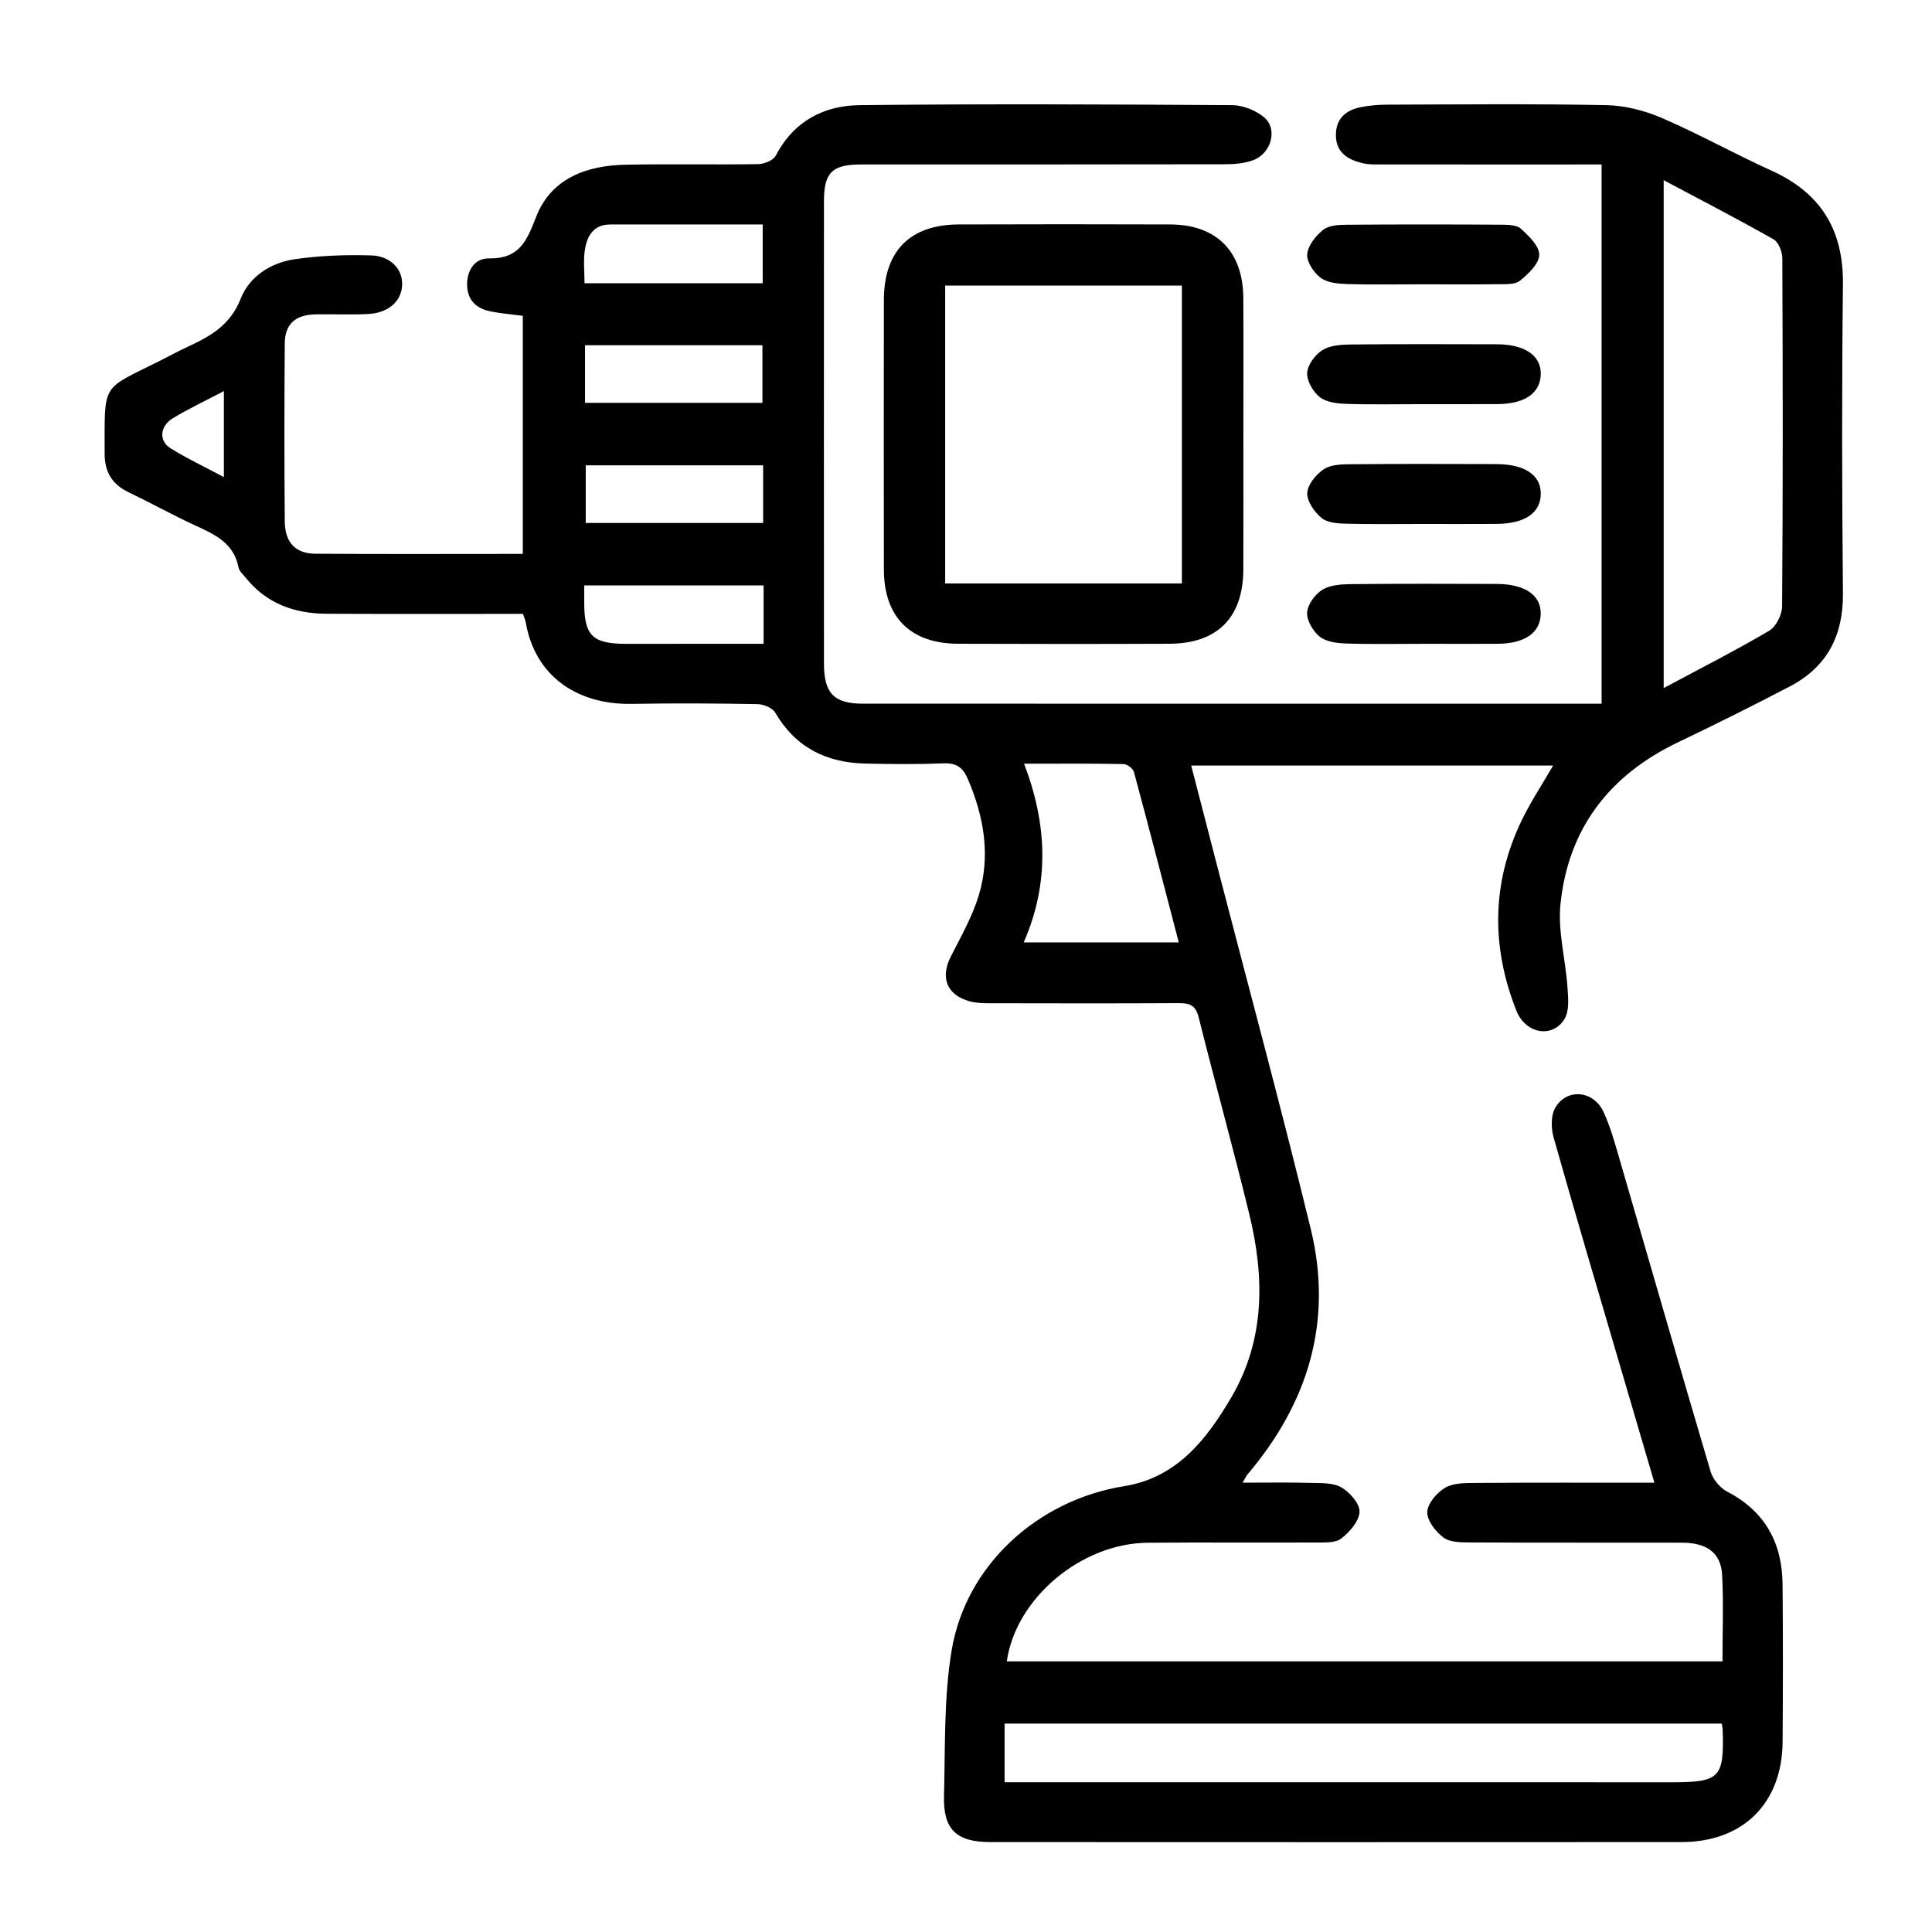
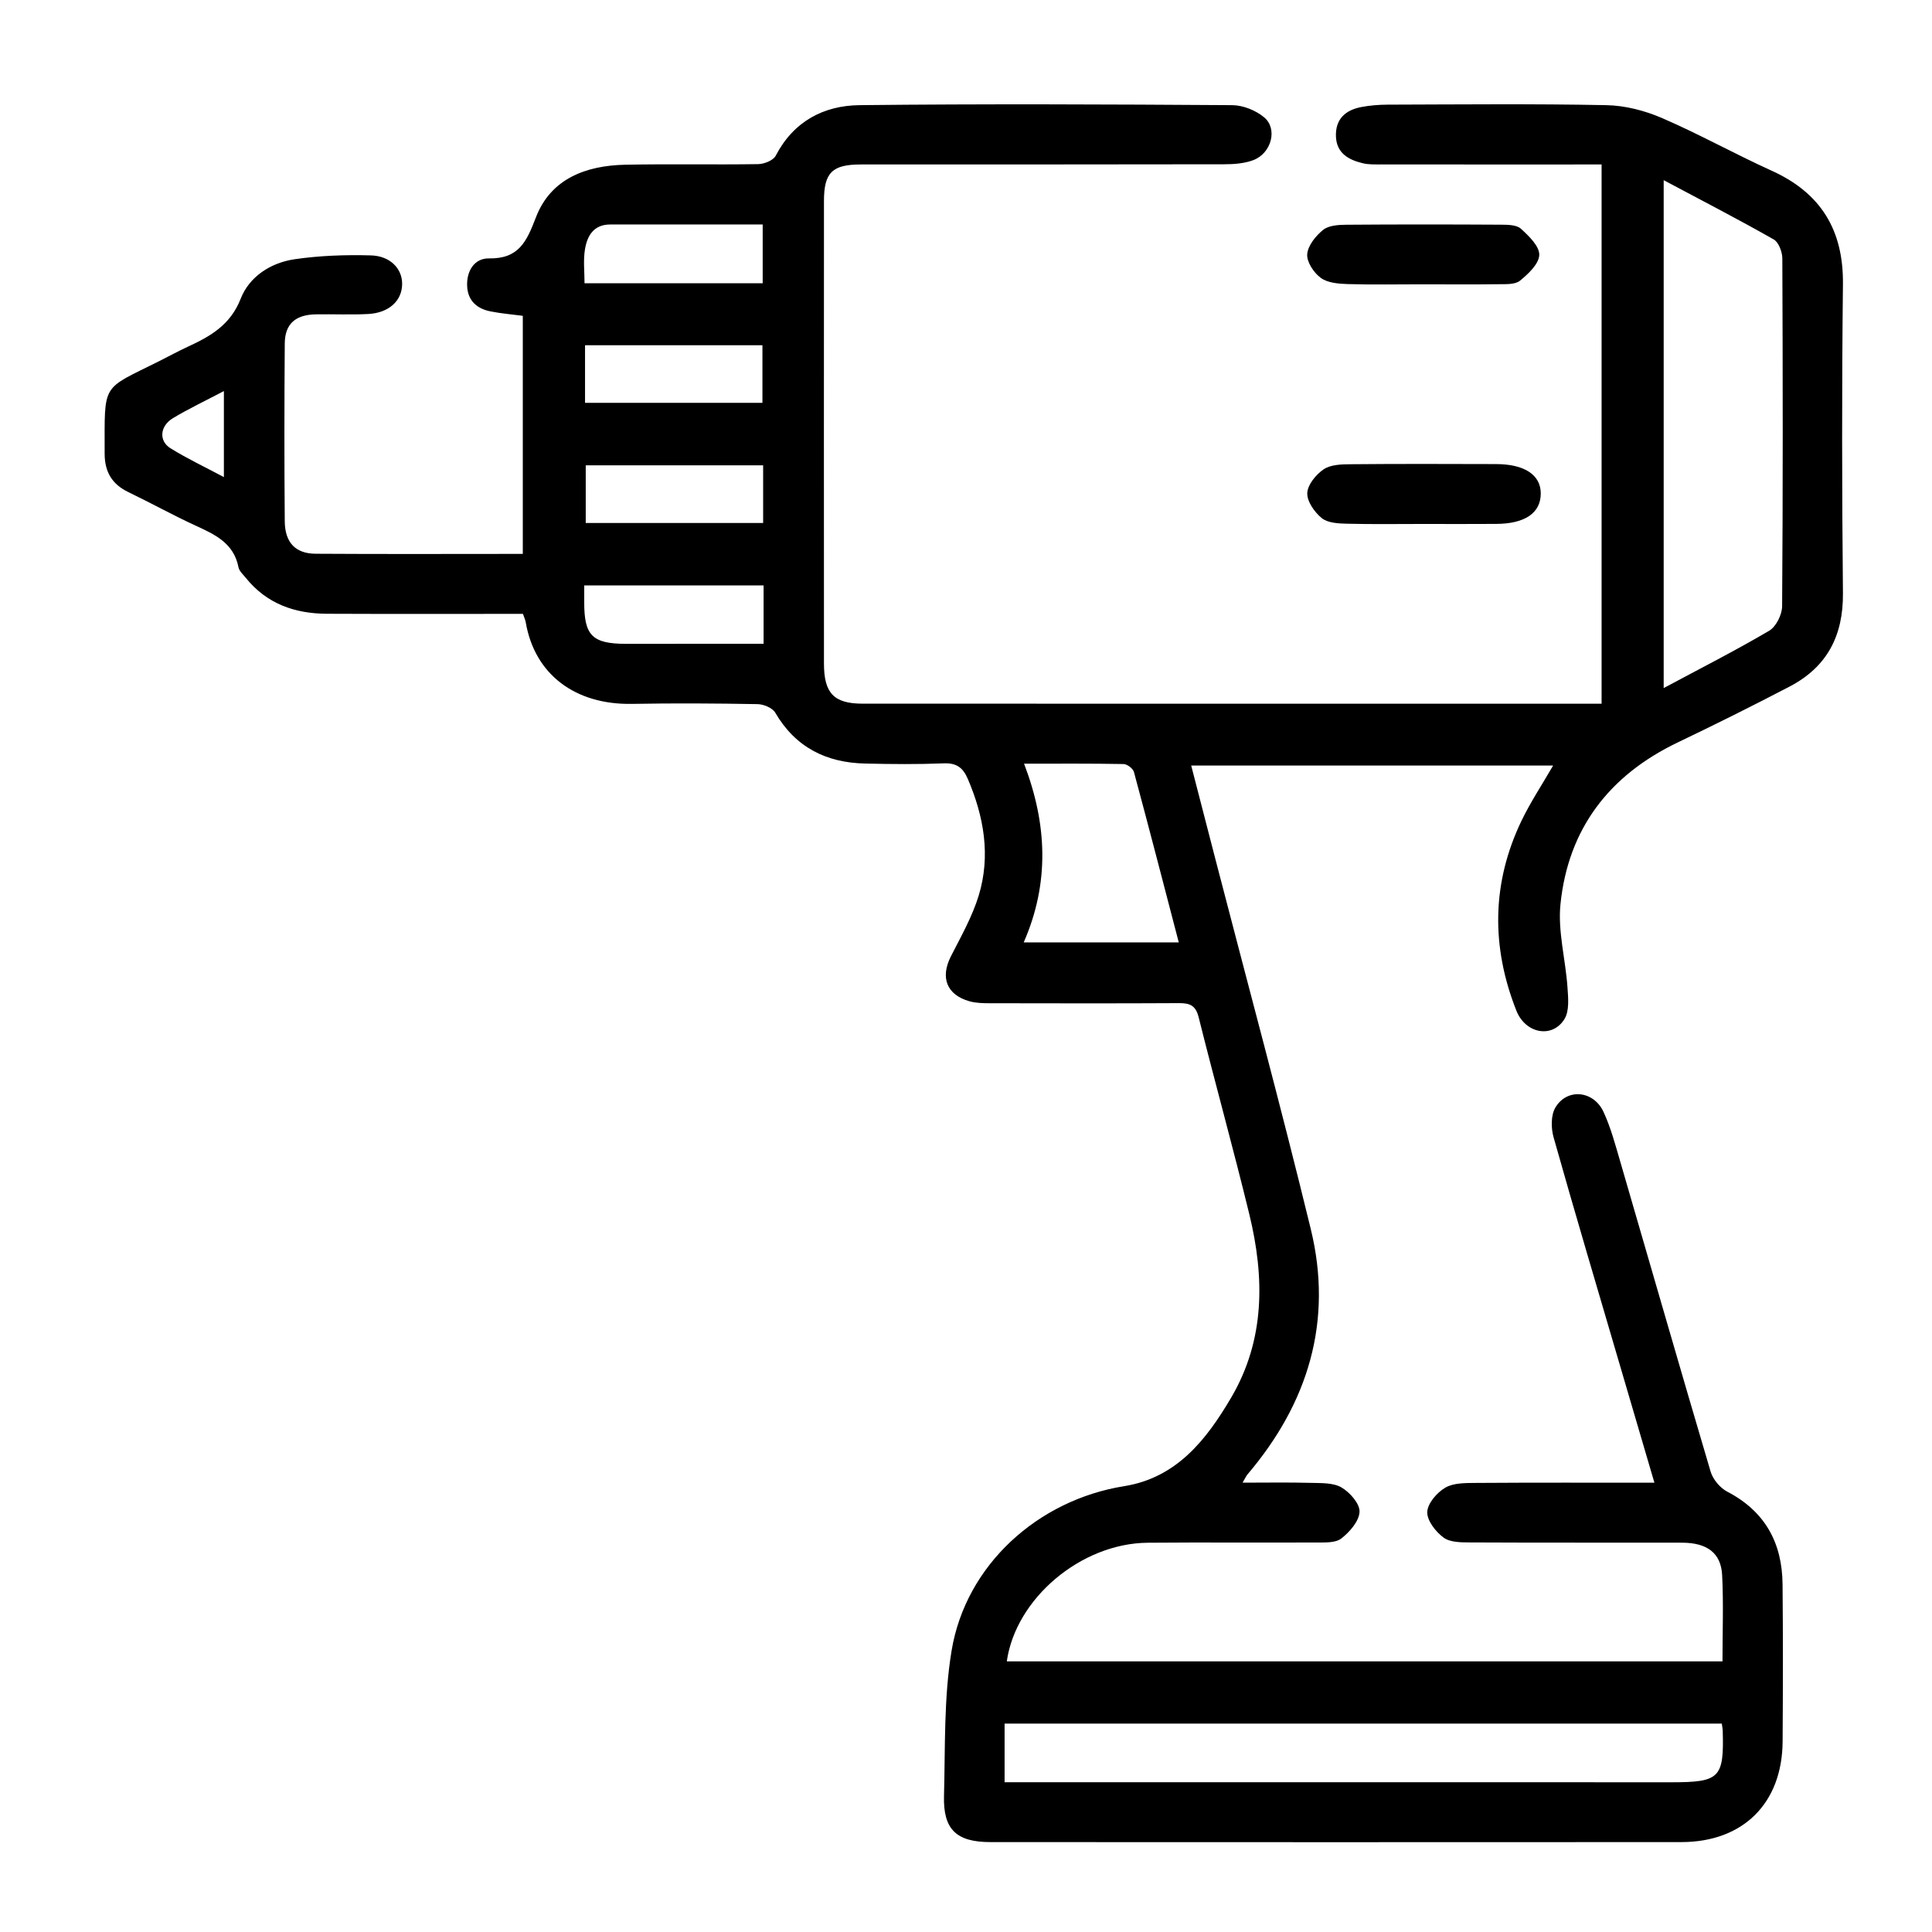
<svg xmlns="http://www.w3.org/2000/svg" version="1.1" id="Warstwa_1" x="0px" y="0px" viewBox="0 0 384 384" style="enable-background:new 0 0 384 384;" xml:space="preserve">
  <style type="text/css">
	.st0{display:none;}
	.st1{display:inline;}
	.st2{display:inline;fill:#EF2222;}
</style>
  <g id="pneumatyka" class="st0">
    <path class="st1" d="M384,235.91c-0.77,4.38-1.34,8.8-2.35,13.13c-7.18,30.68-25.73,51.82-54.41,64.29   c-2.42,1.05-3.46,2.24-3.43,4.88c0.08,6.57-0.22,13.15-0.05,19.72c0.04,1.42,1.01,3.35,2.17,4.14c7.88,5.32,11.14,15.8,7.2,24.5   c-2.57,5.67-7.37,8.32-13.38,8.45c-8.8,0.2-17.62,0.23-26.42-0.01c-8.65-0.23-14.07-6.08-14.43-14.79   c-0.33-7.95,1.2-14.84,9.32-18.55c0.72-0.33,1.51-1.48,1.53-2.26c0.12-6.42,0.07-12.85,0.07-19.5c-19.3,0-38.07,0-57.46,0   c0,4.49,0.28,8.67-0.06,12.81c-0.78,9.55-7.96,17.09-17.46,17.75c-7.89,0.55-15.85,0.41-23.77,0.19c-4.28-0.12-6.56-2.56-6.4-5.75   c0.14-2.97,2.51-5,6.61-5.14c6.94-0.23,13.89-0.08,20.82-0.35c6.01-0.23,8.74-2.96,9.17-9.01c0.23-3.31,0.04-6.64,0.04-10.25   c-26.15,0-52.11,0-78,0c0,6.37,0,12.62,0,19.47c3.43,0,7.08,0,10.72,0c3.1,0,6.21-0.08,9.3,0.06c3.73,0.17,6.24,2.45,6.33,5.49   c0.08,2.85-2.18,5.35-5.84,5.51c-7.3,0.32-14.62,0.32-21.93,0.31c-2.45,0-3.81,0.72-5.19,3.04c-9.37,15.7-29.27,24.02-46.82,19.89   c-18.14-4.26-33.02-20.95-34.91-38.74c-0.73-6.84,0.09-13.36,2.47-19.7c0.82-2.18,0.61-3.15-1.62-4.23   c-29.7-14.35-47.53-37.97-51.66-70.55c-5.94-46.8,23.82-88.24,68.8-98.54c1.21-0.28,2.58-0.24,3.59-0.84   c0.95-0.56,2.1-1.71,2.17-2.67c0.26-3.58,0.26-7.2,0.02-10.78c-0.07-1.02-1.22-2.02-2.01-2.92c-1.47-1.68-4.15-3.22-4.25-4.93   c-0.09-1.7,2.15-3.8,3.79-5.25c1.99-1.75,3.83-8.92,2.25-11.01c-0.46-0.6-1.65-0.61-2.21-1.18c-1.46-1.51-3.52-3.03-3.85-4.82   c-0.24-1.31,1.77-3.16,2.99-4.58c0.99-1.14,3.11-1.88,3.3-3.03c0.44-2.63,0.11-5.42-0.18-8.11c-0.06-0.54-1.41-0.85-1.98-1.45   c-1.52-1.59-3.9-3.17-4.09-4.94c-0.15-1.48,2.03-3.71,3.7-4.75c1.8-1.12,2.63-2.07,2.64-4.26c0.1-16.08,8.06-23.9,24.1-23.87   c0.73,0,1.46,0,2.88,0c0-3.55-0.04-6.96,0.01-10.37c0.05-3.1-0.07-6.23,0.34-9.28c0.94-6.95,5.23-11,12.2-11.17   c9.42-0.23,18.86-0.26,28.27,0.03c7.96,0.25,12.6,5.47,12.64,13.54c0.03,4.59,0.13,9.19-0.12,13.76c-0.16,2.9,0.61,3.88,3.68,3.83   c3.41-0.05,7.02,0.21,10.21,1.31c8.66,2.99,13.63,11.02,13.27,21.07c-0.1,2.9,0.57,4.46,3.34,5.71c1.43,0.64,3.03,3.01,2.9,4.46   c-0.15,1.7-1.81,3.64-3.34,4.73c-1.51,1.07-3.54,1.33-3.01,3.85c0.62,2.94-1.75,6.73,3.06,8.52c1.65,0.61,3.53,3.2,3.53,4.89   c0,1.67-1.88,4.2-3.54,4.87c-4.55,1.85-1.98,5.54-2.74,8.31c-0.62,2.25,0.95,3.04,2.7,4.12c1.57,0.97,3.58,3.22,3.36,4.58   c-0.31,1.91-2.18,4.17-3.98,5.05c-1.92,0.94-2.62,1.69-2.49,3.73c0.19,2.97-0.06,5.97,0.24,8.92c0.1,0.94,1.37,2.51,2.12,2.51   c19.57,0.14,39.14,0.11,59.18,0.11c0-5.24,0.21-10.17-0.15-15.06c-0.09-1.18-1.91-2.44-3.19-3.28   c-11.44-7.47-18.58-17.79-20.3-31.4c-2.6-20.54,9.89-40.03,29.79-47.03c25.18-8.85,52.02,7.47,56.53,34.37   c2.95,17.6-5.07,34.9-20.56,43.95c-2.1,1.23-2.99,2.49-2.84,4.96c0.2,3.33,0.2,6.72-0.17,10.03c-0.33,3.05,0.98,3.51,3.58,3.5   c12.99-0.06,25.78,1.51,37.8,6.66c28.84,12.35,46.4,34.19,53.46,64.62c0.53,2.28,0.5,4.68,0.87,7c0.04,0.26,0.99,0.38,1.52,0.56   C384,224.5,384,230.2,384,235.91z M125.35,150.9c-0.17,0.97-0.29,1.33-0.29,1.69c-0.02,46.24-0.05,92.49,0.05,138.73   c0,1.49,1.07,3.18,2.09,4.42c2.67,3.24,5.95,6.03,8.31,9.46c1.92,2.79,3.93,3.89,7.27,3.88c38.06-0.1,76.12-0.07,114.18-0.08   c1.56,0,3.11,0,4.81,0c0.08-1.5,0.17-2.47,0.17-3.44c0.01-50.33-0.02-100.67,0.07-151c0.01-3.02-0.93-3.71-3.8-3.71   c-42.03,0.09-84.06,0.06-126.08,0.06C129.93,150.9,127.72,150.9,125.35,150.9z M273.04,151.05c-0.05,1.18-0.12,2.02-0.12,2.87   c-0.08,50.71-0.14,101.42-0.25,152.13c0,2.02,0.5,2.96,2.71,2.86c3.59-0.15,7.2-0.23,10.78-0.04c2.92,0.15,3.82-0.82,3.79-3.81   c-0.15-19.71-0.12-39.43-0.11-59.14c0-1.6,0.04-3.26,0.47-4.78c0.95-3.44,4.54-4.7,7.74-3.06c2.93,1.5,2.79,4.16,2.79,6.75   c-0.01,19.71-0.07,39.43-0.11,59.14c0,1.32,0,2.65,0,3.92c19.7,2.31,49.91-17.26,62.66-40.94c14.54-27.01,12.96-59.99-7.5-85.95   c-13.82-17.53-32.1-28.07-54.94-29.85c-0.17,1.11-0.27,1.47-0.27,1.83c0.1,20.09,0.22,40.17,0.3,60.26   c0.01,1.73,0.35,3.84-0.49,5.08c-1.09,1.63-3.07,3.26-4.91,3.64c-2.32,0.47-4.77-0.68-5.3-3.51c-0.38-2.05-0.46-4.19-0.46-6.29   c-0.03-17.98-0.02-35.96-0.02-53.94c0-2.31,0-4.63,0-7.18C283.99,151.05,278.72,151.05,273.04,151.05z M86.1,150.94   c-4.23,0.71-8.26,1.09-12.13,2.07c-34.26,8.59-56.6,39.93-59.55,68.19c-3.51,33.54,15.53,67.94,46.57,80.99   c1.75,0.74,2.78,0.73,4.08-0.84c4.91-5.93,10.92-10.43,18.28-12.89c2.3-0.77,2.87-2.13,2.87-4.44   c-0.01-43.26,0.05-86.52,0.1-129.78C86.31,153.39,86.2,152.55,86.1,150.94z M89.36,92.26c7.86,0,15.15-0.06,22.44,0.03   c3.86,0.05,6.4,2.24,6.44,5.26c0.04,3.15-2.26,5.43-6.13,5.61c-4.45,0.2-8.92,0.11-13.39,0.12c-9.91,0.02-9.91,0.02-9.11,10.07   c0.01,0.1,0.11,0.2,0.39,0.66c0.96,0.05,2.15,0.17,3.35,0.16c6.07-0.01,12.15-0.12,18.22-0.08c4.36,0.03,6.89,2.24,6.77,5.66   c-0.13,3.57-2.37,5.29-6.94,5.29c-7.27,0-14.54,0-21.7,0c0,5.2,0,9.94,0,14.56c28.83,0,57.27,0,85.66,0c0-4.97,0-9.62,0-14.57   c-7.56,0-14.86,0.05-22.15-0.02c-3.76-0.04-6.03-1.97-6.22-5.02c-0.2-3.28,1.53-5.3,5.55-5.54c6.18-0.36,12.38-0.29,18.58-0.43   c1.42-0.03,2.84-0.17,4.26-0.27c0.09-1.09,0.17-1.7,0.19-2.31c0.27-8.16,0.27-8.12-7.75-8.18c-5.45-0.05-10.89-0.15-16.33-0.4   c-2.98-0.14-4.47-2.2-4.56-4.94c-0.1-2.97,1.66-4.88,4.57-5.46c1.32-0.26,2.72-0.16,4.08-0.17c6.54-0.01,13.07-0.01,19.8-0.01   c0-3.98,0-7.48,0-11.18c-4.95,0-9.63,0.01-14.32,0c-3.1-0.01-6.21,0.11-9.29-0.13c-3.01-0.24-4.78-2.24-4.86-5.16   c-0.08-2.73,1.36-4.77,4.28-5.23c1.82-0.29,3.68-0.47,5.53-0.49c6.16-0.06,12.32-0.02,18.4-0.02c1.79-10.38-2.2-16.02-11.8-16.12   c-20.7-0.2-41.41,0.09-62.11-0.01c-9.23-0.04-13.4,6.43-11.24,16.21c1.78,0,3.62,0,5.47,0c5.7-0.01,11.43-0.29,17.09,0.14   c1.85,0.14,4.2,1.76,5.14,3.38c0.74,1.28,0.26,4.1-0.76,5.34c-1.05,1.27-3.4,1.97-5.2,2.02c-6.44,0.19-12.89-0.11-19.33,0.04   c-1.01,0.02-2.75,1.27-2.86,2.12C89.13,85.97,89.36,88.83,89.36,92.26z M234.9,83.86c0.01,18.89,14.05,33.1,32.68,33.08   c18.18-0.02,32.77-14.79,32.64-33.03c-0.12-17.02-15.52-32.37-32.46-32.35C249.63,51.58,234.89,66.07,234.9,83.86z M97.01,151.07   c0,2.3,0,4.37,0,6.45c0.02,37.42,0.06,74.83,0.06,112.25c0,4.34-0.23,8.67-0.15,13c0.02,0.99,0.79,2.71,1.42,2.82   c5.19,0.85,10.43,1.39,15.59,2.02c0-45.54,0-91,0-136.54C108.04,151.07,102.76,151.07,97.01,151.07z M99.22,296.67   c-18.58,0.03-33.67,15.06-33.64,33.52c0.03,18.59,15.29,33.77,33.9,33.7c18.28-0.06,33.36-15.18,33.39-33.46   C132.9,311.52,118.08,296.65,99.22,296.67z M119.59,23.14c-2.22-0.01-3.01,1.02-2.95,3.22c0.13,4.46,0.18,8.93,0,13.39   c-0.11,2.69,0.9,3.37,3.46,3.31c8.05-0.19,16.12-0.13,24.17-0.19c1.21-0.01,2.41-0.15,3.98-0.26c0-5.49-0.17-10.68,0.07-15.85   c0.13-2.76-1.13-3.53-3.45-3.54 M307.27,351.47c0,0.06,0,0.11,0,0.17c-4.22,0-8.44-0.1-12.65,0.03c-4.05,0.13-4.74,1.07-4.76,5.7   c-0.02,5.55,0.43,6.29,4.81,6.37c8.06,0.14,16.12,0.02,24.18,0.19c3.4,0.07,4.75-1.48,4.74-4.64c0-1.24,0.01-2.48-0.03-3.72   c-0.08-2.83-1.32-4.28-4.39-4.14C315.21,351.61,311.24,351.47,307.27,351.47z M312.32,340.54c0-7.56,0-14.92,0-22.48   c-4,0.42-7.74,0.81-11.42,1.2c0,7.41,0,14.29,0,21.29C304.83,340.54,308.49,340.54,312.32,340.54z M259.13,139.65   c5.82,0,11.21,0,16.71,0c0-4.16,0-8.06,0-12.03c-5.66,0-11.11,0-16.71,0C259.13,131.67,259.13,135.58,259.13,139.65z" />
    <path class="st1" d="M272.96,72.36c-1.09,3.63,0.08,6.28,3.2,8.8c3.05,2.47,1.63,7.35-2.29,7.95c-4.21,0.64-8.62,0.67-12.85,0.19   c-1.54-0.17-3.56-2.37-4.01-4.02c-0.38-1.37,0.77-3.81,2.02-4.84c2.14-1.76,3.16-3.55,2.96-6.3c-0.19-2.58-0.1-5.19-0.02-7.78   c0.1-3.26,2.06-5.01,5.11-5.29c3.08-0.28,4.85,1.58,5.31,4.51C272.73,67.77,272.77,70,272.96,72.36z" />
-     <path class="st1" d="M99.15,350.66c-11.57,0.05-20.46-9.01-20.45-20.84c0.01-11.24,9.33-20.3,20.81-20.23   c10.92,0.06,20.26,9.54,20.27,20.57C119.79,341.37,110.49,350.61,99.15,350.66z M99.32,339.4c5.14-0.05,9.09-4.04,9.16-9.23   c0.06-4.79-4.49-9.39-9.24-9.35c-5.4,0.05-9.41,4.04-9.43,9.37C89.78,335.47,93.89,339.45,99.32,339.4z" />
+     <path class="st1" d="M99.15,350.66c-11.57,0.05-20.46-9.01-20.45-20.84c0.01-11.24,9.33-20.3,20.81-20.23   c10.92,0.06,20.26,9.54,20.27,20.57C119.79,341.37,110.49,350.61,99.15,350.66z M99.32,339.4c5.14-0.05,9.09-4.04,9.16-9.23   c-5.4,0.05-9.41,4.04-9.43,9.37C89.78,335.47,93.89,339.45,99.32,339.4z" />
  </g>
  <g id="e-mail" class="st0">
    <path class="st1" d="M253.78,259.65c-45.13,36.83-100.27,25.71-129.14-9.85c-27.96-34.43-27.44-82.09,3.1-116.45   c30.78-34.64,81.42-38.19,118.88-11.21c0.36-1.07,0.74-2.03,1.02-3.02c2.82-10.08,10.25-15.96,18.9-14.96   c9.25,1.07,16.15,9.25,16.2,19.7c0.12,20.72,0.04,41.44,0.04,62.15c0,15.14,0,30.27,0,45.41c0.01,13.62,9.41,25.18,22.2,27.31   c13.69,2.28,25.44-4.84,29.81-18.71c14.4-45.72,8.88-89.06-17.51-129.05c-25.41-38.49-61.94-60.48-107.54-65.24   c-56.52-5.9-102.72,14.5-136.71,60.21c-15.34,20.63-24.85,44.19-27.56,70.11c-4.32,41.35,6.6,78.24,32.18,110.93   c18.73,23.93,42.99,39.76,71.84,48.54c39.75,12.09,78.06,7.91,114.84-11.21c2.64-1.37,5.17-2.98,7.88-4.17   c8.83-3.88,18.99-0.19,23.08,8.24c4.31,8.89,1.08,18.69-7.53,23.62c-20.52,11.74-42.38,19.72-65.69,23.67   c-34.75,5.9-68.38,1.34-100.29-12.97c-60.8-27.27-97.89-74-109.93-139.64C1.51,166.64,17.04,116.63,53.26,73.1   c27.11-32.58,61.86-53.99,103.69-61.64c66.09-12.08,123,6.71,170.13,54.54c17.72,17.98,31,39.14,39.38,62.87   c10.97,31.07,15.12,63.06,8.73,95.85c-2.39,12.28-4.79,24.66-10.75,35.8c-11.29,21.12-29.07,33.34-53.05,33.93   c-24.22,0.6-42.68-10.88-55.52-31.37C255.18,261.96,254.49,260.82,253.78,259.65z M139.85,193.64   c0.01,30.74,23.5,53.21,55.66,53.25c27.54,0.04,51.53-24.75,51.45-53.16c-0.09-30.72-23.07-53.88-53.47-53.89   C163.21,139.84,139.83,163.29,139.85,193.64z" />
  </g>
  <g class="st0">
    <path class="st1" d="M180.86,128.43c-0.86-0.98-2.13-2.5-3.49-3.95c-1.99-2.12-2.08-4.1,0.08-6.2c2.53-2.46,4.81-5.2,7.5-7.48   c2.48-2.1,2.53-3.71,0.48-6.22c-3.51-4.28-6.89-8.72-9.86-13.39c-5.3-8.35-1.79-18.73,7.49-22.41c0.97-0.39,2.93,0.44,3.83,1.32   c8.26,8.15,16.4,16.41,24.53,24.68c3.16,3.21,6.21,6.53,9.28,9.76c10.27-10.08,20.06-19.68,30.14-29.57   c-0.86-0.98-1.61-1.91-2.44-2.76c-9.36-9.55-18.76-19.05-28.1-28.62c-4.76-4.88-4.76-5.33,0.09-10.23c1.58-1.6,3.39-3.03,5.27-4.26   c3.93-2.56,8.14-2.89,12.08-0.22c5.31,3.6,10.42,7.51,15.62,11.29c0.89,0.64,1.79,1.26,3.31,2.33c1.22-1.49,2.17-3.03,3.46-4.19   c6.94-6.21,13.33-6.09,19.95,0.47c10.58,10.47,21.09,21.01,31.59,31.56c6.13,6.17,12.69,12.02,18.15,18.75   c14.01,17.25,27.57,34.87,41.18,52.44c3.08,3.97,5.95,8.17,8.37,12.56c4.11,7.48,3.2,15-1.81,21.66   c-3.16,4.19-7.18,7.75-10.89,11.51c-1.7,1.72-3.48,2.24-5.47,0.09c-1.52-1.65-3.49-2.87-5.08-4.46   c-18.24-18.33-36.47-36.67-54.61-55.1c-1.36-1.38-2.21-3.45-2.81-5.35c-1.11-3.58-5.25-5.45-7.65-3.04   c-9.06,9.1-18.02,18.3-27.68,28.14c6.52,7.09,13.13,14.58,20.06,21.75c14.81,15.32,29.82,30.46,44.69,45.71   c3.55,3.64,3.51,4.38-0.1,7.98c-3.03,3.02-5.99,6.2-9.38,8.77c-8.1,6.16-17.23,6.81-25.28,0.9   c-19.68-14.46-40.38-27.73-56.69-46.32c-1.61-1.84-2.62-1.94-4.47-0.06c-14.37,14.52-28.86,28.93-43.36,43.31   c-5.4,5.36-6.37,5.35-13.17,1.87c-0.86-0.44-2.71-0.27-3.35,0.37c-19.8,19.8-39.49,39.71-59.23,59.57   c-7.56,7.61-14.33,16.36-22.97,22.45c-15.91,11.22-27.58,26.65-42,39.27c-5.58,4.89-12.83,5.84-18.29,0.97   C21.12,346.29,12.8,337.97,5,329.25c-4.91-5.48-3.8-13.23,1.89-19.22c8.17-8.59,16.63-16.9,24.99-25.3c2.4-2.41,4.9-4.73,7.39-7.06   c2.14-2,3.71-4.77,7.31-4.73c0.84,0.01,1.75-1.32,2.54-2.11c26.73-26.78,53.44-53.59,80.21-80.33c1.72-1.72,2.89-3.19,2.23-5.86   c-1.09-4.4,1.64-7.37,4.46-10.2c12.91-12.96,25.83-25.91,38.69-38.91C176.82,133.4,178.65,130.99,180.86,128.43z M27.6,299.42   c-6.34,6.65-11.9,12.1-16.98,17.96c-2.54,2.94-1.24,6.31,1.28,8.85c7.11,7.15,14.26,14.27,21.56,21.22   c3.04,2.9,6.64,2.82,9.96,0.25c1.39-1.07,2.61-2.38,3.86-3.62c9.76-9.67,19.49-19.38,29.3-29.01c1.22-1.19,2.82-2,4.27-2.95   c1.54-1.01,3.35-1.73,4.63-3c24.03-23.94,48.03-47.9,71.94-71.96c3.97-3.99,7.49-8.44,11.37-12.86   c-10.02-9.91-20.78-20.55-31.4-31.05c-3.51,3.28-6.43,6.02-9.97,9.34c2.78,2.53,5.37,4.74,7.77,7.12c1.67,1.65,3.11,3.54,0.81,5.84   c-2.23,2.23-4.06,1.03-5.85-0.67c-2.52-2.39-5.07-4.76-6.91-6.48c-4.01,3.33-7.57,6.29-12.32,10.23c3.35,2.75,6.05,4.82,8.58,7.09   c1.97,1.77,2.28,3.9,0.34,5.96c-1.97,2.09-3.71,0.72-5.24-0.62c-1.99-1.74-3.75-3.74-5.75-5.47c-0.74-0.64-2.41-1.4-2.73-1.11   c-3.22,2.98-6.55,5.96-9.01,9.52c-0.42,0.61,3.14,3.97,4.87,6.06c0.24,0.29,0.53,0.54,0.77,0.83c1.6,1.94,3.82,3.91,1.28,6.49   c-2.76,2.8-4.86,0.36-6.7-1.43c-2.12-2.06-3.95-4.42-5.62-6.33c-4.21,4.21-7.63,7.63-11.05,11.04c2.41,2.55,5.09,4.92,7.13,7.75   c0.8,1.12,0.82,3.67,0.07,4.84c-1.25,1.95-3.22,1.27-4.8-0.28c-2.59-2.54-5.26-5.01-7.62-7.25c-3.75,3.61-7.23,6.96-10.81,10.41   c2.47,2.66,4.9,5.2,7.25,7.82c1.5,1.67,2,3.44,0.21,5.35c-1.9,2.02-3.53,1.28-5.17-0.3c-2.09-2.01-4.11-4.1-6.31-5.98   c-0.68-0.58-2.28-1.1-2.74-0.74c-3.19,2.54-6.19,5.32-9.13,7.91c2.27,2.15,4.46,4.17,6.58,6.28c1.75,1.73,2.96,3.7,0.69,5.85   c-2.26,2.14-3.96,0.21-5.51-1.17c-2.5-2.23-4.85-4.63-7.12-6.82c-2.77,2.6-5.12,5.05-7.74,7.19c-2.7,2.21-3.3,4.04-0.12,6.37   c1.6,1.17,2.84,2.86,4.13,4.4c1.51,1.79,2.94,3.72,0.67,5.93c-2.21,2.16-4.29,1.01-5.93-0.71   C32.15,305.17,30.19,302.54,27.6,299.42z M184.4,120.52c0.46,1.1,0.53,1.5,0.75,1.78c5.84,7.32,5.84,7.32-0.75,13.86   c-0.18,0.18-0.36,0.35-0.54,0.53c-14.39,14.5-28.78,29-43.2,43.47c-1.73,1.73-2.66,3.2-0.5,5.37   c13.01,13.03,25.97,26.1,38.89,39.21c2.19,2.22,4.02,2.62,6.24,0.05c1.72-2,3.76-3.73,5.63-5.6   c13.74-13.72,27.45-27.48,41.24-41.16c4.18-4.15,6.42-3.64,9.08,1.62c0.9,1.78,1.68,3.78,3.06,5.11   c5.27,5.05,10.47,10.26,16.24,14.69c11.4,8.74,23.14,17.03,34.79,25.44c8.57,6.19,15.34,5.59,22.84-1.83   c4.6-4.55,4.49-4.45,0.11-9.26c-19.4-21.27-42.32-39.13-59.68-62.45c-5.95-7.99-14.3-14.18-21.45-21.29   c-16.89-16.81-33.76-33.64-50.52-50.58c-2.38-2.4-3.69-2.09-5.62,0.37c-2.2,2.83-1.25,5.29,0.48,7.58   c4.33,5.73,8.78,11.37,13.31,16.94c2.05,2.52,2.12,4.58-0.39,6.81C190.94,114.28,187.6,117.53,184.4,120.52z M363.43,179.61   c11.51-7.54,14.86-17.41,6.49-27.68c-3.42-4.2-6.56-8.63-9.92-12.89c-9.2-11.66-18.45-23.29-27.67-34.94   c-2.39-3.02-6.62-4.76-6.61-9.52c0-0.54-0.96-1.1-1.49-1.64c-15.19-15.13-30.41-30.24-45.57-45.4c-8.55-8.55-9.07-8.59-17.64-0.08   c-4.67,4.64-4.74,4.64-9.9,0.55c-0.79-0.63-1.54-1.31-2.35-1.91c-4.74-3.55-9.47-7.13-14.26-10.6c-3.01-2.19-5.66-0.67-7.72,1.49   c-2.36,2.48,0.79,3.61,1.8,5.21c0.33,0.52,0.9,0.87,1.35,1.32c23.74,23.71,47.48,47.42,71.21,71.15c0.62,0.62,1.63,1.37,1.6,2.02   c-0.17,3.78,2.79,5.44,4.94,7.6c4.19,4.2,8.55,8.22,12.75,12.4C334.74,150.92,349,165.2,363.43,179.61z M288.84,112.76   c-11.11-11.14-21.16-21.19-31.18-31.27c-1.78-1.79-2.63-0.54-3.89,0.75c-8.27,8.46-16.54,16.93-25.04,25.17   c-2.03,1.97-2.3,2.92-0.21,4.97c8.74,8.53,17.29,17.24,25.94,25.85c1.37,1.37,2.89,2.6,4.33,3.9c-0.17-0.39-0.34-0.78-0.52-1.17   C268.35,131.67,278.42,122.38,288.84,112.76z" />
    <path class="st1" d="M213.91,122.91c2.72,1.47,4.98,2.17,6.54,3.63c6.26,5.84,12.49,11.74,18.36,17.96c4.69,4.97,4.3,9.3-1.1,14.87   c-10.26,10.58-20.69,21-31.08,31.45c-4.71,4.73-9.47,9.42-14.28,14.04c-5.95,5.72-10.44,5.81-16.34,0.13   c-5.26-5.07-10.47-10.21-15.42-15.57c-5.72-6.19-5.54-10.27,0.44-16.27c14.85-14.9,29.71-29.8,44.71-44.55   C208.03,126.33,211.09,124.84,213.91,122.91z M184.17,202.03c1.06-0.85,2.1-1.56,2.98-2.43c15.3-15.2,30.56-30.43,45.87-45.61   c1.71-1.69,1.74-3.03,0-4.74c-5.57-5.48-11.12-11-16.53-16.64c-1.88-1.96-3.25-1.73-4.99,0.02   c-15.43,15.42-30.87,30.84-46.39,46.17c-2.2,2.17-1.79,3.69,0.2,5.59c5.48,5.22,10.85,10.54,16.3,15.79   C182.32,200.85,183.21,201.34,184.17,202.03z" />
  </g>
  <g class="st0">
    <path class="st1" d="M384,162.98c-2.59,3.59-6,5.45-10.51,4.92c-2.4-0.28-2.48,1.12-2.46,3c0.13,16.87,0.19,33.73,0.24,50.6   c0.02,7.78-2.18,10.03-9.88,10.09c-6.57,0.05-13.14,0.06-19.71-0.07c-6.02-0.12-8.26-2.48-8.27-8.48   c-0.02-16.87-0.01-33.73-0.01-50.6c0-1.32,0-2.65,0-4.16c-4.39,0-8.31,0-12.93,0c0,2.51,0,5.04,0,7.57   c0.02,27.66,0.12,55.31,0.02,82.97c-0.09,22.23-7.19,41.59-24.25,56.58c-11.75,10.33-25.52,16.03-41.1,17.09   c-8.4,0.57-16.83,0.85-25.25,0.87c-49.86,0.08-99.71,0.13-149.57-0.01c-18.88-0.06-36.72-3.99-51.57-16.68   c-15.47-13.22-24.47-29.9-24.96-50.38c-0.63-26.52-0.74-53.06-0.74-79.6c0-17.73,3.78-34.43,15.37-48.61   c11.71-14.32,26.47-23.35,44.93-25.79c3.82-0.5,5.94-1.94,6.76-5.85c0.71-3.36,1.7-6.84,3.42-9.76c1.15-1.95,3.69-4.08,5.78-4.28   c6.14-0.57,12.38-0.45,18.55-0.15c4.41,0.22,6.23,2.25,6.36,6.65c0.2,6.69,0.11,13.39,0.11,20.08c0.02,21.21,0.03,42.42,0.04,63.62   c0,8.3-2.51,10.8-10.91,10.85c-3.84,0.02-7.69,0.07-11.53-0.01c-5.27-0.11-7.38-1.61-9.17-6.51c-1.23-3.37-2.4-6.77-3.38-10.21   c-1.24-4.34-4.64-2.22-7.14-2.43c-2.83-0.24-2.12,2.19-2.13,3.75c-0.16,27.16-0.32,54.32-0.38,81.48   c-0.02,8.12,1.93,10.12,10.07,10.27c6.44,0.12,12.9-0.18,19.34-0.18c54.2,0,108.4,0.02,162.59,0.03c10.09,0,11.75-1.52,11.76-11.54   c0.05-28.9-0.05-57.79,0.06-86.69c0.01-3.23-1.01-4.01-4.06-3.75c-3.44,0.29-6.94,0.14-10.41-0.05c-2.66-0.15-4.35,0.41-4.35,3.51   c0.01,3.27-1.59,4.47-4.77,3.29c-0.46-0.17-0.97-0.21-1.46-0.26c-3.79-0.43-7.72-0.71-6.28-6.49c-2.57,0-4.67,0.17-6.73-0.04   c-3.68-0.36-6.37,0.1-6.3,4.83c0.01,0.8-1.98,1.93-3.24,2.34c-0.93,0.3-2.14-0.46-3.25-0.52c-4.04-0.24-7.36-1.08-5.49-6.61   c-3.81,0-7.14-0.18-10.42,0.11c-0.95,0.08-2.12,1.33-2.6,2.33c-0.62,1.29-0.64,2.87-1.06,5.01c-3.78-0.64-7.45-1.26-10.94-1.85   c-0.28-0.5-0.44-0.69-0.52-0.92c-0.56-1.56-0.71-4.09-1.73-4.52c-2.99-1.24-8.15,0.49-9.24,2.57c-2.86,5.49-5.74,10.97-8.37,16.58   c-2.24,4.76-5.82,6.77-10.98,6.55c-4.09-0.17-8.19,0.11-12.27-0.13c-6.47-0.37-8.9-2.94-8.91-9.39   c-0.06-27.53-0.08-55.06-0.03-82.59c0.01-6.8,1.98-8.92,8.77-9.3c4.94-0.27,9.92,0.05,14.87-0.1c4.2-0.13,6.68,2,8.38,5.52   c2.75,5.68,5.42,11.41,8.44,16.95c0.71,1.31,2.62,2.63,4.07,2.74c4.93,0.38,9.91,0.15,14.87,0.28c2.13,0.06,3.02-0.62,3.31-2.89   c0.63-4.8,0.79-4.78,5.59-3.69c0.6,0.14,1.2,0.3,1.81,0.43c4.87,1.05,4.87,1.05,5.4,6.13c3.24,0,6.56,0.19,9.83-0.12   c0.92-0.09,2.02-1.49,2.47-2.54c0.57-1.31,0.56-2.88,0.89-4.91c3.66,0.67,7.23,0.96,10.5,2.12c1.06,0.38,1.3,3.04,2.2,5.42   c2.95,0,6.64,0.28,10.22-0.19c0.89-0.12,1.9-2.59,2.1-4.08c0.36-2.62,1.26-3.54,3.88-2.62c1.5,0.53,3.12,0.86,4.72,0.99   c2.45,0.2,3.96,0.94,3.63,3.83c-0.27,2.44,1.63,2.48,3.27,2.28c1.66-0.2,4.09,0.61,4.15-2.38c0.05-2.73-0.09-5.46,0.01-8.18   c0.22-5.91,2.56-8.66,8.35-8.76c13.27-0.22,26.54-0.21,39.81-0.02c5.84,0.09,8.01,2.43,8.45,8.19c0.2,2.59,0.21,5.21,0.04,7.8   c-0.16,2.47,0.79,3.32,3.21,3.21c3.18-0.15,6.37-0.04,9.98-0.04c0-2.05,0-3.5,0-4.95c0-16.37,0-32.74,0-49.11   c0-6.46,2.25-9.34,8.61-9.67c7.3-0.37,14.64-0.32,21.94-0.03c4.94,0.2,7.35,3.38,7.35,8.94c0,16.87-0.01,33.73-0.22,50.6   c-0.04,3.11,0.46,4.72,3.96,4.31c3.88-0.45,6.39,2.12,8.96,4.46C384,135.69,384,149.33,384,162.98z M288.75,187.49   c0-3.63,0.12-6.72-0.04-9.81c-0.12-2.29,0.8-3.07,3-3.07c4.34,0,8.68-0.27,13.01-0.21c2.43,0.03,3.21-0.84,3.2-3.26   c-0.09-19.1-0.1-38.2-0.03-57.3c0.01-2.35-0.83-2.95-3.04-2.94c-8.56,0.06-17.11,0.05-25.67-0.11c-2.63-0.05-3.31,0.77-3.31,3.41   c0.1,46.01,0.09,92.03,0.06,138.04c0,4.33-0.21,8.67-0.5,13c-0.37,5.55-3.21,9.73-7.53,13.1c-4.95,3.87-10.76,4.17-16.61,4.17   c-59.91,0.05-119.81,0.06-179.72,0.05c-2.35,0-4.71-0.23-7.04-0.55c-10.06-1.35-16.85-8.76-16.89-18.96   c-0.11-31.25-0.05-62.51-0.02-93.76c0-4.09,2.16-6.8,6.12-7.07c6.05-0.4,12.13-0.44,18.2-0.41c3.78,0.02,6.17,2.11,7.24,5.78   c1.04,3.56,2.32,7.05,3.29,10.63c0.6,2.2,1.86,3.01,4.02,2.82c1.8-0.16,3.61-0.25,5.52-0.37c0.07-1.35,0.17-2.33,0.17-3.3   c0.01-23.07,0.01-46.13-0.02-69.2c0-1.59,0.76-3.99-2.03-3.82c-2.61,0.16-6.14-2.08-7.51,2.32c-1.11,3.54-2.35,7.04-3.41,10.6   c-1.18,3.94-3.83,5.89-7.83,6.27c-3.21,0.31-6.44,0.5-9.6,1.11c-26.11,5.04-45.33,26.76-46.02,53.39   c-0.7,27.14-0.42,54.32-0.37,81.47c0.01,5.3,0.48,10.68,1.47,15.89c4.26,22.39,25.43,45.41,57.27,45.22   c57.05-0.33,114.1-0.06,171.16-0.26c7.25-0.03,14.8-0.32,21.7-2.3c25.61-7.34,40.98-29.3,40.92-57.16   c-0.05-23.44-0.08-46.88-0.14-70.32c0-0.95-0.16-1.91-0.26-3.11C301.26,187.49,295.23,187.49,288.75,187.49z M320.51,130.05   c0,7.91,0.08,15.22-0.04,22.53c-0.04,2.44,1.07,2.87,3.16,2.85c14.88-0.1,29.76-0.11,44.65-0.18c0.95,0,1.9-0.2,3.03-0.33   c0-7.32-0.14-14.38,0.07-21.43c0.08-2.9-0.94-3.52-3.64-3.5c-13.77,0.12-27.53,0.06-41.3,0.06   C324.61,130.05,322.78,130.05,320.51,130.05z M143.03,180.41c6.53,2.15,9.27-0.82,12.31-6.1c5.67-9.84,6.09-20.11,6.63-30.99   c0.66-13.38-1.64-25.43-8.99-36.55c-0.27-0.41-0.32-1-0.65-1.32c-0.49-0.49-1.12-1.12-1.71-1.15c-2.53-0.13-5.06-0.05-7.58-0.05   C143.03,130.03,143.03,155.27,143.03,180.41z M345.78,66.34c0,16.81-0.02,33.03,0.09,49.26c0,0.62,1.29,1.73,2.03,1.77   c2.84,0.17,5.72,0.18,8.54-0.15c0.86-0.1,2.23-1.48,2.24-2.29c0.13-15.37,0.12-30.75-0.02-46.12c-0.01-0.83-1.39-2.29-2.23-2.36   C353.13,66.18,349.79,66.34,345.78,66.34z M345.89,218.92c3.47,0,6.68-0.15,9.86,0.05c2.49,0.16,3.13-0.69,3.11-3.15   c-0.13-12.76-0.07-25.53-0.08-38.29c0-9.52,0-9.41-9.36-9.51c-2.77-0.03-3.61,0.73-3.59,3.53   C345.95,187.14,345.89,202.73,345.89,218.92z M222.51,155.58c3.22,0,5.69-0.21,8.11,0.05c3.6,0.39,5.26-0.79,5.84-4.6   c1.04-6.9,2.68-13.72,4.22-21.31c-4.27,0-7.94-0.07-11.59,0.07c-0.61,0.02-1.57,0.9-1.7,1.53   C225.74,139.14,224.22,146.99,222.51,155.58z M174.38,130.16c0,6.27,0,12.31,0,18.34c0,7.49,0.5,7.98,7.89,6.86   c0.94-0.14,2.29-1.23,2.48-2.09c1.69-7.57,3.17-15.19,4.77-23.11C184.38,130.16,179.63,130.16,174.38,130.16z M263.53,155.21   c0-6.37-0.01-12.3,0-18.24c0.02-7.29,0.03-7.23-7.25-7.09c-2.01,0.04-3.08,0.41-3.44,2.73c-0.74,4.88-1.89,9.7-2.89,14.54   c-0.53,2.58-1.09,5.15-1.71,8.06C253.63,155.21,258.27,155.21,263.53,155.21z M197.5,154.86c10.94,2.07,12.11,1.33,14.25-8.43   c0.03-0.12,0.08-0.23,0.11-0.36c1.08-5.26,2.16-10.52,3.33-16.22c-4.02,0-7.59-0.07-11.15,0.07c-0.59,0.02-1.51,0.92-1.65,1.55   C200.71,139.17,199.15,146.89,197.5,154.86z" />
  </g>
  <g class="st0">
    <path class="st1" d="M193.56,14.81c93.38,0.5,174.69,74.04,178.26,172.59c3.5,96.66-71.79,180.99-172.89,184.43   c-97.16,3.31-179.87-72.89-183.8-171.24C10.99,97.49,94.41,15.33,193.56,14.81z M348.27,195.84   c2.49-81.39-62.83-156.64-154.09-157.31c-85.02-0.62-153.99,67.3-155.66,151.8c-1.69,85.54,66.37,158.65,156.12,158   C283.47,347.7,348.12,275.57,348.27,195.84z" />
    <path class="st1" d="M205.34,266.98c0,2.85,0.15,6.08-0.03,9.28c-0.51,8.96-9.04,14.91-16.59,11.58c-4.64-2.05-6.99-5.8-7.15-10.83   c-0.11-3.46-0.02-6.93-0.02-9.86c-5.62-2.33-11.06-4.11-16.05-6.74c-11.26-5.95-17.84-15.42-19.54-28.13   c-0.67-5,0.43-9.37,4.74-12.5c3.86-2.8,7.92-3.22,12.23-1.05c3.61,1.82,5.41,4.88,6.29,8.7c2.55,11.07,6.18,14.69,17.45,16.33   c7.67,1.11,15.39,0.99,22.47-2.92c10.2-5.63,11.33-20.15,1.52-26.53c-6.25-4.06-13.47-6.67-20.37-9.67   c-7.93-3.46-16.23-6.14-23.94-10.03c-20.2-10.2-30.36-44.97-7.52-63.68c5.85-4.8,12.62-7.85,19.92-9.58   c2.37-0.56,2.86-1.59,2.85-3.78c-0.01-3.33,0.07-6.71,0.64-9.98c0.9-5.13,5.8-9.18,10.64-9.31c5.06-0.13,10.49,3.72,11.6,8.79   c0.71,3.22,0.82,6.63,0.81,9.95c-0.01,2.6,0.54,3.78,3.42,4.49c12.22,3,22.89,8.65,28.35,20.72c2.14,4.73,3.34,10.1,3.86,15.29   c0.59,5.95-4.47,10.97-10.62,11.82c-5.22,0.72-10.67-3.15-12.24-8.73c-0.3-1.07-0.67-2.16-0.73-3.26   c-0.32-5.98-3.86-9.58-9.01-11.62c-9.6-3.81-19.39-3.91-29.02-0.14c-10.15,3.97-13.3,16.7-5.7,24.75   c3.34,3.53,8.11,6.06,12.66,8.02c9.65,4.15,19.79,7.19,29.36,11.49c18.5,8.3,28.3,26.93,24.77,46.13   c-2.15,11.69-8.98,20.02-19.48,25.17C216.08,263.53,210.78,264.98,205.34,266.98z" />
  </g>
  <g class="st0">
    <path class="st1" d="M50.6,384c-14.25-13.76-28.65-27.36-42.67-41.34c-6.63-6.61-6.2-11.93,0.42-18.65   c4.96-5.04,10.05-9.95,14.97-15.02c4.33-4.46,9.3-5.49,14.88-2.97c1.97,0.89,2.99,0.5,4.41-1.02c3.45-3.73,7.1-7.28,10.79-10.77   c3.08-2.92,5.86-3.12,8.18-0.86c2.51,2.44,2.45,5.42-0.34,8.52c-2.07,2.3-4.25,4.51-6.49,6.65c-2.15,2.05-4.44,3.95-6.53,5.79   c8.26,8.4,15.95,16.22,23.77,24.18c29.57-29.79,59.17-59.61,88.52-89.18c-7.43-7.33-15.24-15.03-24.19-23.86   c-0.46,0.78-1.09,2.54-2.28,3.74c-16.61,16.71-33.29,33.36-49.99,49.98c-1.48,1.48-3.1,2.87-4.82,4.05   c-2.44,1.69-4.79,1.06-6.61-1.08c-1.79-2.11-2.02-4.51-0.26-6.8c0.9-1.17,2.01-2.19,3.06-3.24c17.29-17.26,34.57-34.53,51.9-51.75   c1.38-1.37,2.04-2.29,0.79-4.33c-4.08-6.67-3.42-11.36,2.02-17.06c1.69-1.77,3.51-3.41,4.92-4.76c-3.23-4.08-6.8-7.49-8.99-11.62   c-2.57-4.86,0.21-9.32,4.16-14.49c-1.83-1.32-3.97-2.47-5.63-4.12c-27.56-27.51-55.04-55.1-82.63-82.58   c-0.75-0.75-2.71-1.03-3.73-0.62c-5.85,2.33-10.8,1.49-15.22-3.16C18.03,72.42,12.7,67.56,7.83,62.28   c-6.2-6.71-6.01-12.08,0.36-18.49C19.98,31.92,31.81,20.07,43.7,8.3c6.98-6.9,12.24-6.91,19.19-0.13   c5.33,5.19,10.54,10.5,15.78,15.78c3.59,3.62,4.85,7.92,2.51,12.55c-1.68,3.32-0.57,4.9,1.88,7.27   C95.47,55.74,107.6,68,119.77,80.2c15.77,15.8,31.48,31.65,47.31,47.39c0.73,0.73,2.86,1.14,3.58,0.63   c6.03-4.21,12.44-2.96,18.02,2.78c1.47,1.51,2.95,3,4.85,4.93c6.41-7.83,13.29-14.72,24.15-6.36c2.55-2.45,5.06-4.8,7.49-7.22   c26.8-26.69,53.61-53.37,80.32-80.15c0.8-0.8,1.09-2.93,0.64-4.04c-2.31-5.69-1.64-10.56,2.86-14.92   c5.43-5.26,10.65-10.74,16.08-16.01c5.06-4.91,10.99-5.2,16.34-0.69c2.35,1.98,4.36,4.38,6.36,6.74c2.03,2.4,1.08,4.68-0.86,6.59   c-1.86,1.83-4.11,1.83-6.08,0.28c-2.41-1.91-4.6-4.1-6.88-6.16c-6.09,6.21-12.03,12.28-17.76,18.13   c12.81,12.74,25.79,25.65,38.76,38.54c5.47-5.82,11.37-12.1,17.64-18.77c-3.27-3.17-7.48-7.19-11.59-11.29   c-1.3-1.3-2.98-2.71-3.36-4.33c-0.41-1.75-0.14-4.6,1.01-5.52c1.35-1.08,4.87-1.57,5.85-0.64c6.18,5.86,12.26,11.92,17.68,18.49   c2.87,3.48,1.74,8.2-1.16,11.36c-6.35,6.94-13.06,13.57-19.88,20.05c-2.94,2.79-6.82,2.56-10.55,1.37   c-1.41-0.45-2.77-1.05-4.04-1.53c-29.85,29.67-59.63,59.26-89.56,89c9.05,11.06,2.06,17.91-6.02,24.76   c7.63,6.69,14.69,13.46,6.11,24.18c2.27,2.17,4.52,4.26,6.69,6.42c26.84,26.82,53.69,53.64,80.47,80.53   c1.66,1.67,2.96,2.09,5.13,1.02c4.66-2.29,9.32-2.01,13.07,1.73c6.32,6.3,12.41,12.82,18.46,19.37c1.31,1.42,2.06,3.35,3.07,5.04   c0,0.99,0,1.98,0,2.98c-1.96,2.95-3.48,6.33-5.94,8.76c-13.77,13.58-27.77,26.93-41.69,40.36c-1.98,0-3.97,0-5.95,0   c-0.16-0.33-0.25-0.74-0.5-0.97c-6.96-6.48-14.02-12.86-20.89-19.44c-4.41-4.23-5.54-9.29-2.53-14.85   c1.04-1.93,0.37-3.02-1.07-4.44c-23.37-23.09-46.66-46.25-70-69.37c-5.88-5.83-11.9-11.52-17.99-17.41   c-10.25,8.62-17.29,1.84-23.97-6.16c-1.13,1.18-1.98,2.06-2.81,2.95c-7.54,8.1-10.58,8.67-20.71,4.18   c-0.7-0.31-2.13,0.07-2.72,0.65c-3.47,3.36-6.75,6.92-10.16,10.33c-25.17,25.15-50.37,50.26-75.45,75.49   c-0.76,0.76-0.87,2.9-0.4,4.02c2.03,4.82,1.95,9.43-1.82,13.09c-7.69,7.49-15.7,14.65-23.58,21.94C54.07,384,52.33,384,50.6,384z    M250.38,207.75c-3.49-4.25-9.3-7.38-9.33-14.2c-0.04-6.99,6.63-9.71,9.32-14.12c-14.34-14.46-28.44-28.68-42.62-42.98   c-4.44,3.38-7.35,9.44-14.2,9.57c-7.07,0.14-9.88-6.36-14.31-9.37c-14.29,14.33-28.42,28.5-42.75,42.87   c0.53,0.62,1.34,1.71,2.29,2.66c9.46,9.57,9.48,13.35,0.07,22.76c-3.43,3.43-3.48,3.48,0.03,6.98   c11.14,11.11,22.32,22.19,33.5,33.26c1.92,1.9,3.9,3.72,6.11,5.83c2.03-1.93,3.79-3.63,5.59-5.29c6.92-6.35,12.04-6.29,18.62,0.34   c1.7,1.72,3.15,3.69,4.27,5.02C221.91,236.17,236.08,222.02,250.38,207.75z M160.79,138.05c-29.69-29.88-59.35-59.73-88.78-89.35   c-7.8,7.84-15.53,15.6-23.23,23.33c29.61,29.6,59.3,59.29,88.69,88.68C145.37,153.04,153.31,145.32,160.79,138.05z M226.4,249.4   c29.31,29.56,58.91,59.4,88.31,89.05c7.98-7.98,15.74-15.75,23.25-23.26c-29.6-29.58-59.3-59.28-88.93-88.9   C241.56,233.92,233.88,241.76,226.4,249.4z M225.79,137.96c0.76,0.84,1.52,1.78,2.37,2.63c5.95,5.97,12.05,11.8,17.83,17.93   c2.38,2.52,3.75,2.47,6.19,0.02c26.04-26.21,52.18-52.32,78.33-78.43c2.71-2.7,5.64-5.18,8.45-7.75c-8.42-8.3-16.23-16-23.93-23.59   C285.49,78.29,255.86,107.91,225.79,137.96z M32.04,71.39c13.3-13.48,26.21-26.56,39.38-39.9c-5.95-5.69-12.17-11.64-18.26-17.46   c-12.91,12.96-26,26.09-38.68,38.82C20.18,58.87,26.01,65.03,32.04,71.39z M32.38,315.79c-6.21,6.14-12.23,12.11-17.78,17.6   c12.84,13.13,25.78,26.35,38.44,39.3c6.18-6.12,12.27-12.15,18.01-17.83C58.16,341.83,45.29,328.83,32.38,315.79z M355.43,315.92   c-13.34,13.03-26.53,25.9-39.31,38.38c5.91,6.27,11.75,12.45,17.43,18.47c13.17-13.19,26.26-26.29,39.36-39.4   C367.06,327.52,361.03,321.51,355.43,315.92z" />
    <path class="st1" d="M172.09,192.89c0.07-11.25,9.86-20.76,21.48-20.84c11.62-0.08,21.56,10.07,21.32,21.78   c-0.24,11.63-10.12,21.21-21.7,21.04C181.32,214.69,172.02,205,172.09,192.89z M203.52,193.45c0.01-5.53-4.65-10.12-10.2-10.04   c-5.3,0.08-9.97,4.76-9.95,9.98c0.03,5.77,4.4,10.18,10.05,10.14C199.19,203.49,203.51,199.18,203.52,193.45z" />
  </g>
  <g class="st0">
    <path class="st1" d="M193.7,27.07c87.19-0.47,166.93,70.91,166.14,167.78c-0.75,92.47-74.9,165.96-168.78,165.16   C102.8,359.25,25.64,286.59,27.1,191.13C28.56,95.23,107.53,26.92,193.7,27.07z M336.35,192.82   c0.41-74.58-59.99-143.53-146.28-142.23C115.74,51.71,48.14,113.4,50.6,198.51c2.14,74.05,62.91,139.33,145.75,137.87   C278.39,334.94,337.54,267.09,336.35,192.82z" />
    <path class="st2" d="M193.93,211.02c-5.65,5.36-11.06,10.45-16.42,15.57c-8.15,7.79-16.19,15.71-24.46,23.39   c-4.28,3.97-9.06,4.35-13.63,1.71c-4.13-2.39-6.59-7.05-5.21-11.66c0.84-2.81,2.68-5.59,4.76-7.72   c11.61-11.88,23.43-23.56,35.17-35.32c0.95-0.95,1.81-1.99,3.03-3.33c-1.7-1.56-3.28-2.88-4.72-4.34   c-12.42-12.65-24.84-25.3-37.22-37.99c-3.18-3.26-4.39-7.16-3.01-11.61c2.28-7.36,10.96-10.46,17.11-5.75   c4.01,3.06,7.42,6.92,11.01,10.5c10.37,10.32,20.69,20.69,31.04,31.03c0.6,0.6,1.29,1.13,2.68,2.34   c4.79-5.01,9.5-10.04,14.33-14.95c8.18-8.31,16.45-16.52,24.65-24.8c3.64-3.68,7.9-5.17,12.84-3.39   c7.11,2.55,9.55,11.24,4.78,17.55c-2.67,3.54-5.86,6.73-9.02,9.87c-9.24,9.16-18.55,18.25-27.9,27.31   c-4.25,4.12-4.27,4.17-0.08,8.35c12.38,12.34,24.77,24.68,37.01,37.15c1.85,1.88,3.44,4.31,4.33,6.78   c1.54,4.29-0.3,9.16-3.74,11.59c-3.95,2.79-10.55,3-14.35-0.01c-3.39-2.68-6.52-5.72-9.58-8.78   c-10.51-10.54-20.92-21.16-31.39-31.73C195.27,212.06,194.46,211.47,193.93,211.02z" />
  </g>
  <g class="st0">
    <path class="st1" d="M192.36,52.93c31.95,0,63.91,0.1,95.86-0.09c6.2-0.04,10.41,1.99,14.04,7.14   c18.87,26.77,38.04,53.34,57.1,79.98c0.4,0.56,0.8,1.11,1.18,1.68c4.46,6.67,4.39,8.74-1.14,14.65   c-20.32,21.75-40.73,43.41-61.05,65.16c-26.75,28.63-53.41,57.34-80.17,85.97c-5.97,6.38-12.13,12.58-18.23,18.84   c-6.29,6.46-9.53,6.59-15.66,0.16c-14.89-15.61-29.69-31.3-44.49-47.01c-26.68-28.33-53.37-56.65-79.99-85.04   c-11.77-12.55-23.39-25.23-35.03-37.9c-5.73-6.23-5.91-8.36-0.94-15.33c19.34-27.11,38.83-54.11,58.05-81.3   c3.55-5.03,7.81-6.94,13.79-6.91c32.23,0.14,64.45,0.07,96.68,0.07C192.36,52.96,192.36,52.94,192.36,52.93z M247.53,156.68   c-37.28,0-74.02,0-111.19,0c0.39,1.31,0.66,2.46,1.08,3.55c1.97,5.23,4.05,10.41,5.95,15.67c1.23,3.4,1.32,6.73-1.78,9.36   c-4.27,3.64-10.01,2.48-12.5-3.03c-3.26-7.19-6.31-14.52-8.81-22c-1.03-3.09-2.43-3.65-5.23-3.64   c-21.57,0.08-43.15,0.04-64.72,0.05c-0.86,0-1.73,0.18-3.17,0.35c40.5,43.19,80.57,85.92,120.64,128.65   c-0.55-4.32-1.88-8.01-3.24-11.69c-2.98-8.05-6.05-16.07-8.91-24.16c-1.3-3.68,0.47-6.46,3.61-8.22c3.33-1.87,6.7-1.57,9.29,1.37   c1.31,1.49,2.24,3.43,2.97,5.3c5.78,14.86,11.46,29.76,17.2,44.63c0.9,2.33,1.96,4.6,3.26,7.63   C210.62,252.25,228.91,204.89,247.53,156.68z M336.37,157.65c-0.87-0.44-1.21-0.76-1.55-0.76c-22.38-0.16-44.76-0.34-67.14-0.28   c-1.33,0-3.33,1.73-3.87,3.1c-15.85,40.6-31.55,81.26-47.27,121.91c-0.49,1.27-0.93,2.56-1.39,3.84c0.32,0.17,0.64,0.34,0.97,0.51   C256.14,243.27,296.16,200.56,336.37,157.65z M141.15,140.05c34.21,0,67.73,0,101.99,0c-17.27-22.4-34.03-44.13-51.1-66.26   C174.88,96.13,158.21,117.83,141.15,140.05z M126.88,132.71c16.4-21.26,32.31-41.88,48.78-63.24c-24.89,0-48.76,0-73.24,0   C110.53,90.43,118.5,111.06,126.88,132.71z M281.11,69.59c-24.3,0-47.9,0-72.46,0c16.39,21.37,32.2,41.97,48.32,62.99   C265.19,111.14,273.07,90.56,281.11,69.59z M295.34,77.61c-8.18,21.26-16.05,41.7-24.05,62.49c23.05,0,45.53,0,68.9,0   C325.11,119.09,310.55,98.8,295.34,77.61z M44.12,139.94c23.23,0,45.57,0,68.08,0c-7.9-20.89-15.61-41.27-23.67-62.59   C73.31,98.79,58.86,119.16,44.12,139.94z" />
    <path class="st1" d="M157.62,214.21c-0.05,4.13-3.42,7.47-7.55,7.49c-4.51,0.02-8.17-3.58-8.08-7.95c0.09-4.24,3.73-7.71,7.99-7.61   C154.01,206.24,157.66,210.1,157.62,214.21z" />
  </g>
  <g class="st0">
    <path class="st1" d="M21.58,384c-0.6-0.62-1.09-1.58-1.82-1.82C4.46,377.11-1.4,360.17,7.43,346.67   c4.68-7.15,11.78-9.42,19.69-10.17c1.48-0.14,2.97-0.13,4.46-0.13c108.69-0.01,217.38-0.01,326.08,0c12.27,0,20.88,5.6,24.37,15.74   c0.59,1.72,1.31,3.4,1.97,5.1c0,1.49,0,2.98,0,4.47c-2.28,11.45-8.56,19.18-20.28,21.87c-0.21,0.05-0.37,0.3-0.55,0.46   C249.3,384,135.44,384,21.58,384z" />
    <path class="st1" d="M218.13,209.88c1.51-1.57,3.01-3.16,4.54-4.71c12.51-12.57,24.97-25.19,37.55-37.68   c7.44-7.38,16.27-9.8,26.24-6.05c14.14,5.32,19.46,22.94,10.83,35.55c-1.39,2.03-3.05,3.92-4.8,5.67   c-26.64,26.68-53.32,53.31-79.96,79.99c-5.27,5.28-11.22,8.93-18.9,9.05c-5.26,0.08-10.04-1.53-14.19-4.7   c-2.35-1.8-4.5-3.89-6.6-5.99c-26.31-26.48-52.59-52.99-78.88-79.47c-4.48-4.51-7.99-9.56-8.42-16.1   c-0.66-9.97,3.4-17.71,12.06-22.59c8.55-4.81,17.16-4.07,25.25,1.38c2.24,1.51,4.21,3.47,6.12,5.4   c12.38,12.52,24.73,25.07,37.06,37.64c0.94,0.96,1.68,2.11,2.52,3.17c0.37-0.17,0.74-0.33,1.11-0.5c0-1.28,0-2.55,0-3.83   c0-58.79-0.06-117.58,0.13-176.37c0.01-4.69,1.1-9.64,2.82-14.02c3.72-9.46,16.47-13.67,24.51-12.21   c10.01,1.82,17.58,8.57,19.33,18.47c0.54,3.03,0.81,6.15,0.81,9.23c0.05,57.92,0.03,115.84,0.03,173.76c0,1.47,0,2.94,0,4.42   C217.58,209.56,217.86,209.72,218.13,209.88z" />
  </g>
  <g>
    <path d="M103.94,122.01c-12.98,0-25.99,0.04-39-0.02c-6.36-0.03-11.94-1.99-16.07-7.12c-0.54-0.67-1.32-1.35-1.47-2.12   c-0.93-4.8-4.67-6.51-8.55-8.29c-4.5-2.07-8.83-4.48-13.3-6.63c-3.28-1.57-4.75-4.03-4.75-7.67c0.02-14.29-0.77-12.56,10.88-18.4   c1.88-0.94,3.73-1.96,5.64-2.84c4.51-2.08,8.48-4.33,10.52-9.55c1.72-4.4,5.96-7.14,10.69-7.84c4.99-0.73,10.11-0.91,15.16-0.77   c3.89,0.1,6.24,2.65,6.24,5.64c0,3.35-2.59,5.79-6.75,6.01c-3.46,0.18-6.95,0.01-10.42,0.07c-4.04,0.07-6.13,1.9-6.16,5.8   c-0.09,11.78-0.1,23.57,0,35.35c0.04,4.2,2.13,6.4,6.11,6.43c13.64,0.09,27.28,0.03,41.2,0.03c0-15.81,0-31.48,0-47.32   c-2.1-0.28-4.28-0.45-6.42-0.88c-2.7-0.53-4.51-2.13-4.64-5.02c-0.14-3.02,1.45-5.56,4.34-5.51c5.94,0.09,7.47-3.33,9.33-8.16   c2.95-7.7,9.96-10.3,17.76-10.46c8.8-0.18,17.62,0.02,26.42-0.12c1.2-0.02,3-0.74,3.48-1.67c3.54-6.81,9.5-9.97,16.66-10.05   c24.68-0.27,49.37-0.16,74.06,0c2.15,0.01,4.7,1.03,6.36,2.42c2.74,2.29,1.45,7.13-2.14,8.5c-1.79,0.68-3.87,0.83-5.82,0.83   c-24.07,0.05-48.13,0.03-72.2,0.04c-5.69,0-7.33,1.61-7.33,7.28c-0.01,30.64-0.02,61.27,0,91.91c0,5.92,1.99,7.98,7.7,7.98   c48.13,0.01,96.27,0.01,144.4,0.01c0.73,0,1.46,0,2.46,0c0-35.71,0-71.22,0-107.18c-1.33,0-2.65,0-3.97,0   c-13.27,0-26.55,0.01-39.82-0.01c-1.23,0-2.51,0.05-3.7-0.24c-2.81-0.68-5.19-1.99-5.31-5.33c-0.12-3.45,1.89-5.24,5.06-5.84   c1.69-0.32,3.44-0.46,5.16-0.47c14.51-0.04,29.03-0.19,43.54,0.1c3.71,0.07,7.62,1.08,11.05,2.56c7.38,3.19,14.43,7.13,21.76,10.45   c9.82,4.44,14.32,11.81,14.2,22.6c-0.23,20.46-0.2,40.93,0,61.4c0.08,8.44-3.16,14.66-10.59,18.54   c-7.35,3.84-14.78,7.54-22.26,11.12c-13.6,6.52-21.75,17.14-23.29,32.11c-0.56,5.41,1.01,11.01,1.39,16.55   c0.15,2.12,0.4,4.71-0.61,6.33c-2.4,3.87-7.73,2.91-9.55-1.69c-5.03-12.72-4.92-25.41,1.06-37.82c1.77-3.66,4.04-7.08,6.25-10.9   c-23.84,0-47.65,0-71.94,0c1.62,6.26,3.24,12.53,4.86,18.8c6.33,24.44,12.94,48.81,18.91,73.34c4.45,18.28-0.49,34.54-12.58,48.76   c-0.23,0.27-0.38,0.62-0.98,1.64c4.79,0,9.16-0.08,13.52,0.04c2.08,0.06,4.47-0.06,6.14,0.91c1.67,0.97,3.66,3.23,3.59,4.84   c-0.08,1.86-1.96,4.02-3.63,5.31c-1.18,0.91-3.31,0.78-5.02,0.79c-11.16,0.06-22.33-0.05-33.49,0.05   c-13.22,0.13-26.19,11.06-27.97,23.58c47.34,0,94.65,0,142.25,0c0-5.83,0.22-11.51-0.07-17.16c-0.23-4.39-3-6.42-7.95-6.43   c-14.02-0.03-28.04,0.02-42.05-0.05c-1.82-0.01-4.04,0.01-5.36-0.96c-1.57-1.15-3.31-3.39-3.25-5.09c0.06-1.7,1.93-3.88,3.59-4.84   c1.67-0.97,4.06-0.92,6.14-0.94c11.64-0.08,23.29-0.04,35.42-0.04c-2.4-8.17-4.68-15.95-6.97-23.73   c-4.39-14.96-8.84-29.91-13.07-44.92c-0.52-1.84-0.55-4.41,0.37-5.94c2.33-3.89,7.6-3.36,9.56,0.9c1.44,3.12,2.34,6.51,3.31,9.83   c5.99,20.55,11.89,41.13,17.97,61.65c0.46,1.55,1.88,3.25,3.31,3.99c7.53,3.92,10.92,10.2,10.99,18.42   c0.1,10.42,0.08,20.84,0.01,31.26c-0.08,12.23-7.83,19.96-20.11,19.97c-45.78,0.03-91.55,0.02-137.33,0   c-6.77,0-9.42-2.49-9.24-9.17c0.26-9.64-0.06-19.43,1.51-28.89c2.83-17.05,17.18-29.94,34.28-32.68   c10.46-1.67,16.38-9.25,21.29-17.61c6.76-11.5,6.65-23.91,3.61-36.41c-3.19-13.11-6.81-26.11-10.08-39.2   c-0.6-2.39-1.8-2.8-3.92-2.79c-12.53,0.07-25.06,0.04-37.59,0.02c-1.35,0-2.76-0.03-4.04-0.39c-4.55-1.29-5.83-4.72-3.69-8.93   c2.01-3.95,4.25-7.89,5.53-12.09c2.4-7.9,1.05-15.67-2.17-23.18c-0.95-2.22-2.23-3.19-4.77-3.09c-5.2,0.21-10.42,0.16-15.63,0.04   c-7.72-0.17-13.84-3.2-17.87-10.11c-0.56-0.95-2.3-1.68-3.51-1.7c-8.31-0.15-16.62-0.2-24.93-0.05   c-11.28,0.21-19.39-5.81-21.16-16.25C104.4,123.18,104.18,122.72,103.94,122.01z M330.67,136.76c7.37-3.95,14.29-7.46,20.96-11.39   c1.38-0.81,2.57-3.2,2.58-4.87c0.17-23.05,0.14-46.11,0.04-69.16c-0.01-1.28-0.73-3.19-1.71-3.75c-7.04-4-14.24-7.72-21.87-11.78   C330.67,69.72,330.67,102.77,330.67,136.76z M342.22,342.58c-47.69,0-95.11,0-142.55,0c0,3.94,0,7.61,0,11.65c1.63,0,3.08,0,4.53,0   c42.66,0,85.33-0.01,127.99,0.01c9.62,0,10.5-0.83,10.21-10.34C342.39,343.54,342.3,343.18,342.22,342.58z M203.54,151.79   c4.6,12.01,5.1,23.7-0.07,35.52c10.6,0,20.57,0,30.82,0c-2.99-11.46-5.89-22.68-8.91-33.87c-0.18-0.68-1.33-1.56-2.05-1.58   C216.92,151.74,210.5,151.79,203.54,151.79z M116.28,80.07c11.99,0,23.68,0,35.26,0c0-4.03,0-7.78,0-11.45c-11.9,0-23.5,0-35.26,0   C116.28,72.48,116.28,76.14,116.28,80.07z M151.68,92.49c-11.98,0-23.67,0-35.26,0c0,4.02,0,7.78,0,11.46c11.9,0,23.5,0,35.26,0   C151.68,100.1,151.68,96.43,151.68,92.49z M116.18,56.3c11.99,0,23.68,0,35.41,0c0-3.98,0-7.73,0-11.68c-10.28,0-20.3-0.01-30.32,0   c-3.29,0-4.58,2.28-5.01,4.98C115.91,51.74,116.18,53.98,116.18,56.3z M151.77,116.36c-11.79,0-23.56,0-35.65,0   c0,1.14,0,2.23,0,3.31c-0.02,6.66,1.6,8.28,8.3,8.3c5.94,0.01,11.87-0.01,17.81-0.01c3.16,0,6.31,0,9.54,0   C151.77,123.83,151.77,120.25,151.77,116.36z M44.5,77.73c-3.68,1.94-7,3.5-10.12,5.38c-2.61,1.57-2.86,4.52-0.49,5.99   c3.29,2.04,6.82,3.71,10.61,5.73C44.5,88.96,44.5,83.69,44.5,77.73z" />
-     <path d="M247.13,86.39c0,8.92,0.02,17.85-0.01,26.77c-0.03,9.57-5.12,14.75-14.68,14.79c-14.01,0.06-28.02,0.05-42.02,0   c-9.48-0.03-14.73-5.3-14.74-14.77c-0.03-17.85-0.03-35.7,0-53.55c0.01-9.75,5.2-14.99,14.9-15.02c14.01-0.05,28.02-0.05,42.02,0   c9.2,0.04,14.47,5.37,14.52,14.63C247.17,68.29,247.13,77.34,247.13,86.39z M234.91,115.97c0-19.74,0-39.45,0-59.21   c-15.78,0-31.45,0-47.05,0c0,19.88,0,39.51,0,59.21C203.63,115.97,219.11,115.97,234.91,115.97z" />
-     <path d="M282.73,80.33c-5.07,0-10.15,0.11-15.22-0.06c-1.79-0.06-3.93-0.33-5.22-1.36c-1.33-1.06-2.58-3.22-2.48-4.82   c0.1-1.6,1.59-3.61,3.04-4.51c1.56-0.96,3.78-1.09,5.72-1.11c9.65-0.1,19.3-0.07,28.95-0.04c5.58,0.02,8.78,2.25,8.72,5.91   c-0.07,3.81-3.16,5.96-8.66,5.98C292.62,80.34,287.67,80.33,282.73,80.33z" />
    <path d="M282.84,104.14c-5.07,0-10.15,0.08-15.22-0.05c-1.68-0.04-3.75-0.16-4.92-1.12c-1.43-1.17-2.94-3.31-2.87-4.97   c0.07-1.66,1.73-3.69,3.26-4.72c1.39-0.94,3.54-1,5.36-1.01c9.65-0.09,19.3-0.06,28.95-0.03c5.62,0.02,8.82,2.16,8.84,5.8   c0.02,3.91-3.14,6.08-8.93,6.09C292.49,104.16,287.67,104.15,282.84,104.14z" />
-     <path d="M283.14,127.96c-5.2,0-10.4,0.11-15.59-0.06c-1.79-0.06-3.93-0.32-5.23-1.35c-1.34-1.06-2.6-3.21-2.52-4.8   c0.09-1.6,1.56-3.62,3.01-4.52c1.55-0.96,3.78-1.11,5.71-1.13c9.65-0.1,19.3-0.07,28.95-0.04c5.59,0.02,8.8,2.22,8.76,5.88   c-0.04,3.82-3.14,5.99-8.62,6.02C292.79,127.98,287.96,127.96,283.14,127.96z" />
    <path d="M282.6,56.51c-4.95,0-9.9,0.1-14.84-0.05c-1.8-0.06-3.93-0.25-5.26-1.24c-1.38-1.02-2.8-3.16-2.68-4.69   c0.13-1.72,1.69-3.65,3.16-4.84c1.11-0.89,3.04-1.01,4.61-1.02c10.27-0.08,20.53-0.07,30.8-0.01c1.33,0.01,3.05,0.03,3.9,0.8   c1.58,1.44,3.69,3.46,3.65,5.2c-0.04,1.77-2.17,3.78-3.83,5.13c-0.98,0.8-2.83,0.68-4.29,0.7   C292.74,56.56,287.67,56.51,282.6,56.51z" />
  </g>
</svg>